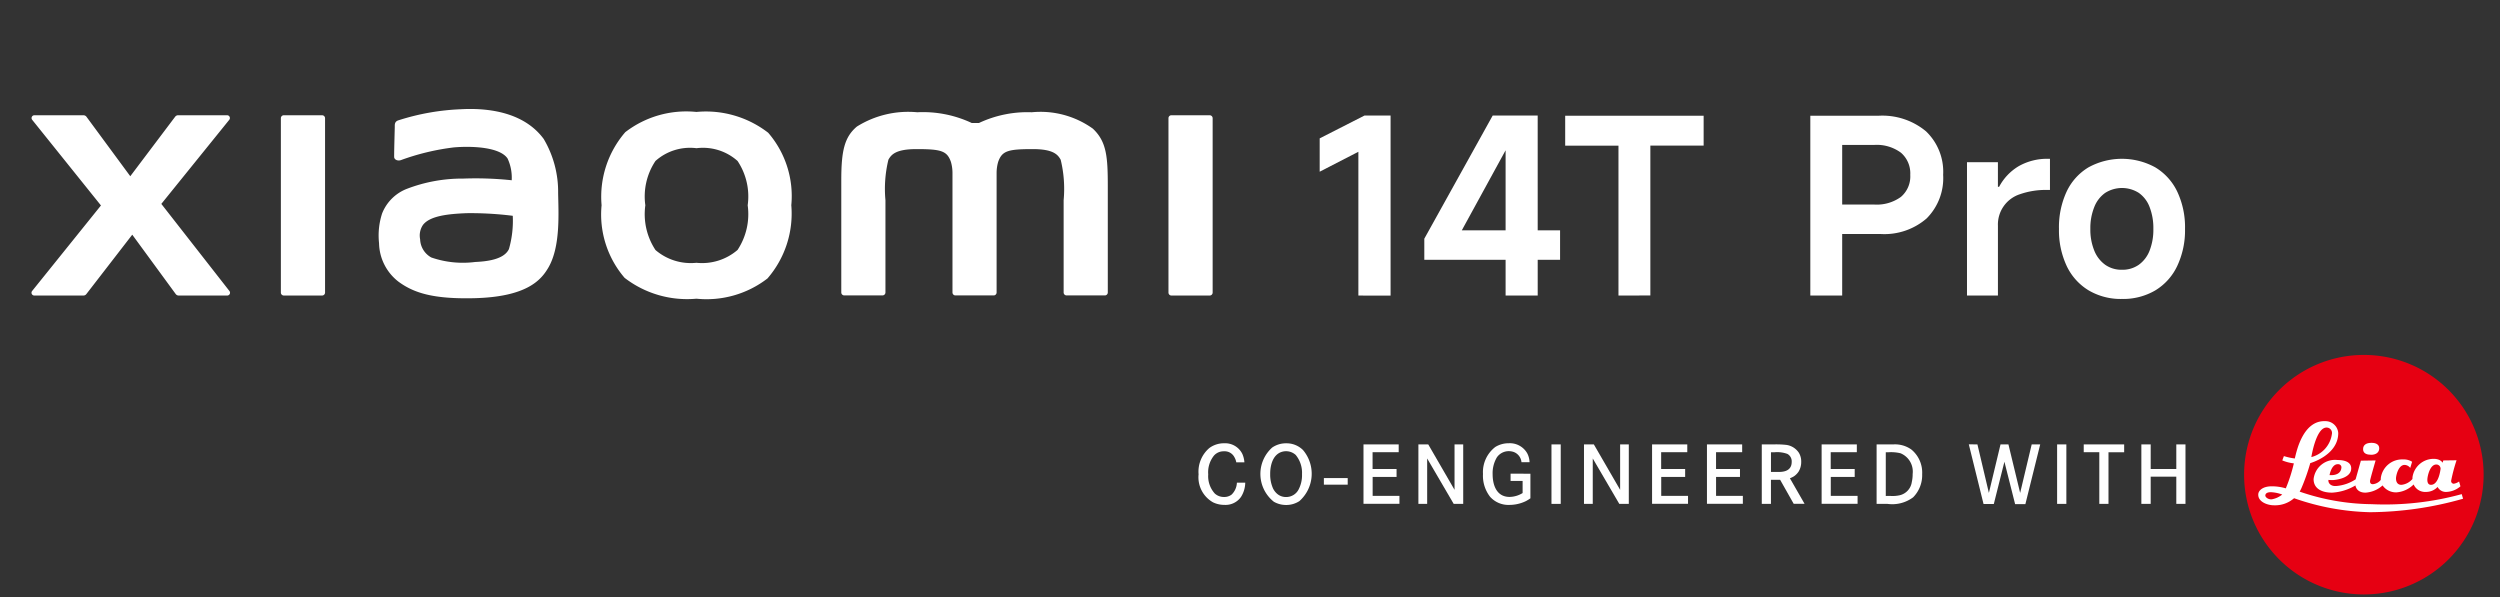
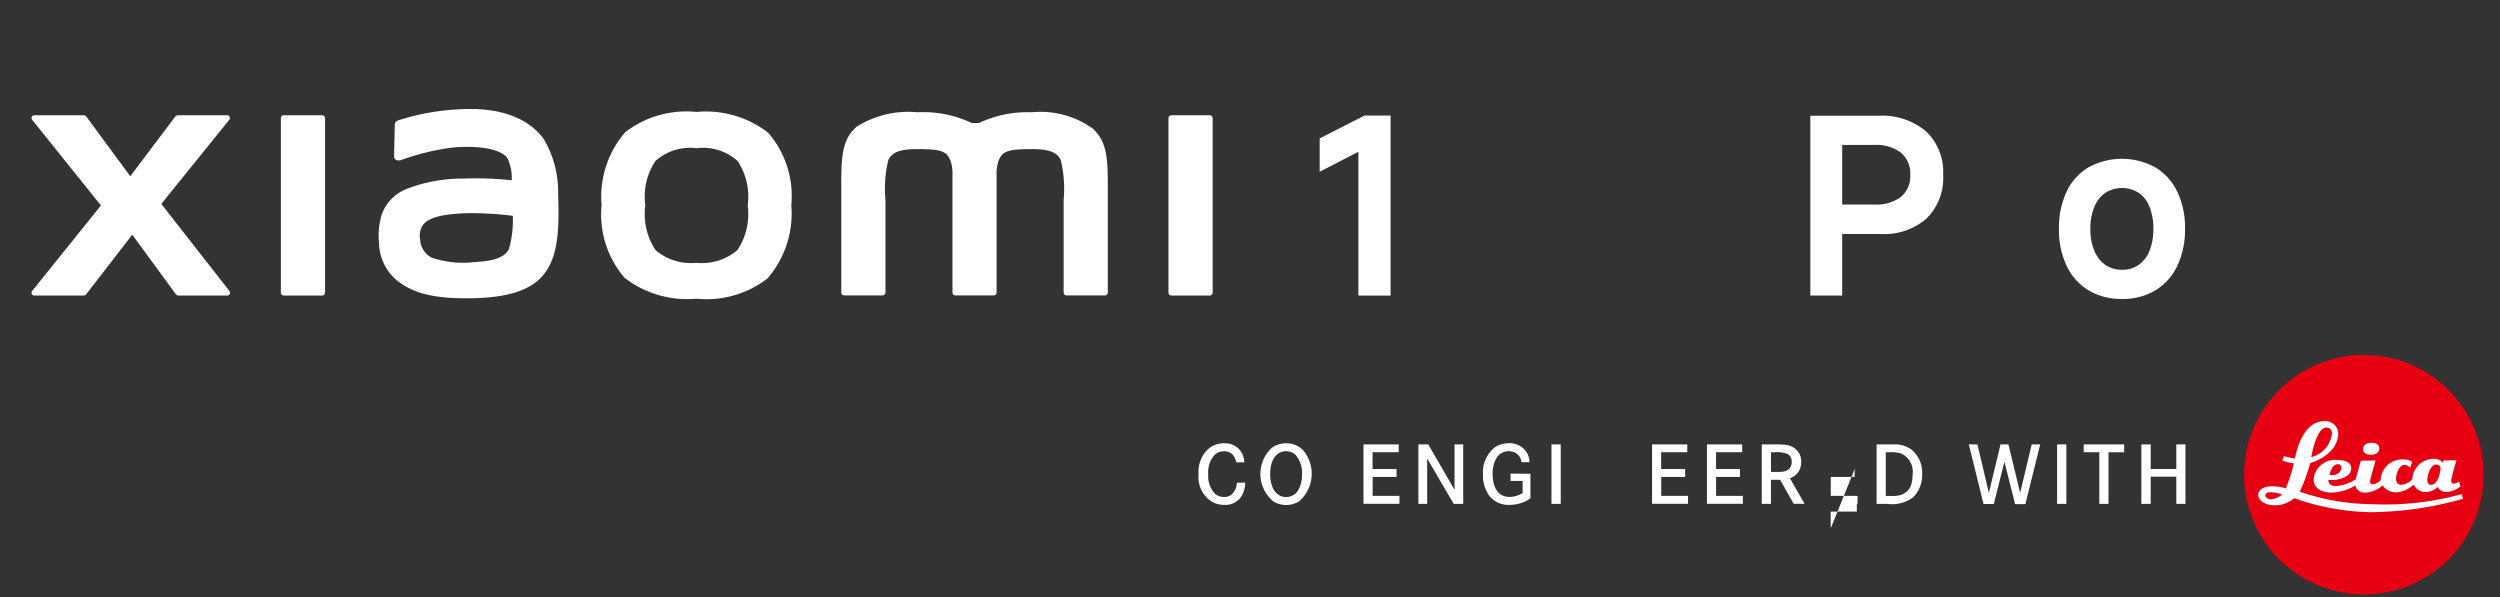
<svg xmlns="http://www.w3.org/2000/svg" width="134" height="32" viewBox="0 0 134 32">
  <rect x="0" y="0" width="134" height="32" fill="#333333" stroke="none" />
  <defs>
    <clipPath id="a">
      <rect width="134" height="32" transform="translate(216 4233.75)" fill="none" stroke="#707070" stroke-width="1" />
    </clipPath>
  </defs>
  <g transform="translate(-216 -4233.75)" clip-path="url(#a)">
    <g transform="translate(217.689 4239.591)">
      <path d="M242.449,39.075a6.419,6.419,0,1,0-6.419-6.418,6.42,6.42,0,0,0,6.419,6.418" transform="translate(-117.435 -13.054)" fill="#e60012" />
      <path d="M251.243,38.536a.659.659,0,0,1-.286.12.144.144,0,0,1-.14-.158,8.994,8.994,0,0,1,.291-1.1l-.711.01-.038.124s-.1-.21-.477-.21a1.145,1.145,0,0,0-1.137.991c0,.079-.005.091-.005.091a.893.893,0,0,1-.586.311c-.251,0-.293-.211-.293-.345s.121-.723.464-.723a.4.4,0,0,1,.3.162l.1-.33a.824.824,0,0,0-.483-.125,1.15,1.15,0,0,0-1.195,1c0,.071-.006.093-.005.1a.612.612,0,0,1-.42.227c-.153,0-.153-.12-.153-.173,0-.071.3-1.1.3-1.1l-.79.012-.282,1a2.21,2.21,0,0,1-1.039.358c-.312.021-.42-.168-.42-.28v-.046s.127.009.223.009c.074,0,1-.064,1-.63,0-.322-.323-.446-.732-.446a1.155,1.155,0,0,0-1.284,1.024c0,.506.434.725.992.725a2.732,2.732,0,0,0,1.251-.387s.035.387.535.387a1.5,1.5,0,0,0,.919-.387.875.875,0,0,0,.738.372,1.446,1.446,0,0,0,.927-.424.671.671,0,0,0,.659.4.842.842,0,0,0,.625-.266.5.5,0,0,0,.47.266,1.222,1.222,0,0,0,.755-.3Zm-6.481-.927a.169.169,0,0,1,.175.16c-.018.5-.637.424-.637.424s.1-.606.462-.584m4.974,1.105c-.194,0-.194-.215-.194-.276,0-.163.129-.813.481-.813a.226.226,0,0,1,.228.22c0,.02-.089.87-.515.87" transform="translate(-121.125 -18.569)" fill="#fff" />
      <path d="M248.452,37.212a15.516,15.516,0,0,1-4.831.539,12.2,12.2,0,0,1-3.855-.672s.054-.1.089-.176a11.035,11.035,0,0,0,.478-1.353s1.5-.419,1.5-1.613a.687.687,0,0,0-.7-.636c-1.211-.047-1.547,1.679-1.622,1.973,0,.021-.006.027-.006.027a3.131,3.131,0,0,1-.585-.128l-.086.232a2.287,2.287,0,0,0,.619.159,8.422,8.422,0,0,1-.431,1.339,2.638,2.638,0,0,0-.744-.11c-.534,0-.717.254-.731.413-.035.413.483.605.845.605a1.546,1.546,0,0,0,1.074-.38,13.1,13.1,0,0,0,4.058.75,18.538,18.538,0,0,0,5-.722ZM241.2,33.644a.291.291,0,0,1,.291.358,1.482,1.482,0,0,1-1.1,1.225s.246-1.583.813-1.583m-2.949,3.848c-.2.006-.33-.127-.33-.2,0-.165.2-.19.33-.182a2.05,2.05,0,0,1,.576.124,1.242,1.242,0,0,1-.576.259" transform="translate(-118.192 -16.568)" fill="#fff" />
      <path d="M249.159,35.617c-.252,0-.438.1-.438.339s.215.3.438.3.428-.106.428-.348-.245-.295-.428-.295" transform="translate(-123.749 -17.721)" fill="#fff" />
      <path d="M126.521,36.686a.847.847,0,0,0-.1-.275.587.587,0,0,0-.564-.317.687.687,0,0,0-.529.226,1.419,1.419,0,0,0-.311,1.008,1.383,1.383,0,0,0,.352,1.029.718.718,0,0,0,.5.185.64.64,0,0,0,.4-.127.94.94,0,0,0,.285-.641l.447,0a1.462,1.462,0,0,1-.226.763,1.011,1.011,0,0,1-.885.429,1.4,1.4,0,0,1-.614-.136,1.541,1.541,0,0,1-.776-1.5,1.668,1.668,0,0,1,.573-1.409,1.308,1.308,0,0,1,.795-.257,1.024,1.024,0,0,1,.979.574,1.378,1.378,0,0,1,.109.447Z" transform="translate(-61.945 -17.745)" fill="#fff" />
      <path d="M131.735,35.887a1.3,1.3,0,0,1,.74-.222,1.253,1.253,0,0,1,.9.357,1.962,1.962,0,0,1-.189,2.741,1.284,1.284,0,0,1-.713.208,1.321,1.321,0,0,1-.655-.172,1.9,1.9,0,0,1-.085-2.912m.04,2.2a.944.944,0,0,0,.181.249.714.714,0,0,0,.519.208.746.746,0,0,0,.668-.4,1.648,1.648,0,0,0,.185-.826,1.5,1.5,0,0,0-.339-1.03.769.769,0,0,0-.893-.1c-.492.289-.474,1.051-.474,1.129a1.825,1.825,0,0,0,.154.772" transform="translate(-65.227 -17.745)" fill="#fff" />
      <path d="M143.862,37.1v.425h-1.282v1.015h1.436v.424h-1.927V35.781h1.887v.42h-1.4v.9Z" transform="translate(-70.695 -17.803)" fill="#fff" />
      <path d="M148.474,35.782l1.409,2.434V35.782h.465v3.188h-.51l-1.422-2.434v2.434h-.47V35.782Z" transform="translate(-73.609 -17.803)" fill="#fff" />
      <path d="M157.379,37.294v1.318a1.946,1.946,0,0,1-.249.154,2.041,2.041,0,0,1-.871.2,1.318,1.318,0,0,1-1.039-.433,1.835,1.835,0,0,1-.383-1.223,1.7,1.7,0,0,1,.66-1.449,1.359,1.359,0,0,1,.718-.2,1.073,1.073,0,0,1,.993.538,1.129,1.129,0,0,1,.126.478H156.9a.644.644,0,0,0-.425-.551.84.84,0,0,0-.249-.041.775.775,0,0,0-.646.335,1.659,1.659,0,0,0-.226.9c0,.578.208,1.218.912,1.218a1.374,1.374,0,0,0,.695-.208v-.65h-.645v-.388Z" transform="translate(-77.038 -17.744)" fill="#fff" />
      <rect width="0.496" height="3.188" transform="translate(81.47 17.979)" fill="#fff" />
-       <path d="M166.14,35.782l1.409,2.434V35.782h.465v3.188h-.51l-1.422-2.434v2.434h-.47V35.782Z" transform="translate(-82.399 -17.803)" fill="#fff" />
      <path d="M174.646,37.1v.425h-1.282v1.015H174.8v.424h-1.927V35.781h1.887v.42h-1.4v.9Z" transform="translate(-86.011 -17.803)" fill="#fff" />
      <path d="M180.5,37.1v.425h-1.282v1.015h1.436v.424H178.73V35.781h1.887v.42h-1.4v.9Z" transform="translate(-88.926 -17.803)" fill="#fff" />
      <path d="M185.265,35.781a4.987,4.987,0,0,1,.587.023.958.958,0,0,1,.718.433.906.906,0,0,1,.122.488.985.985,0,0,1-.14.515.929.929,0,0,1-.257.257,1.3,1.3,0,0,1-.209.1l.786,1.369h-.583l-.727-1.287h-.492V38.97h-.492V35.781Zm.285,1.477c.131-.009.636-.018.632-.542a.453.453,0,0,0-.23-.424,1.6,1.6,0,0,0-.681-.09h-.2v1.057Z" transform="translate(-91.836 -17.803)" fill="#fff" />
-       <path d="M192.733,37.1v.425h-1.282v1.015h1.436v.424h-1.927V35.781h1.887v.42h-1.4v.9Z" transform="translate(-95.01 -17.803)" fill="#fff" />
+       <path d="M192.733,37.1v.425h-1.282v1.015h1.436v.424h-1.927h1.887v.42h-1.4v.9Z" transform="translate(-95.01 -17.803)" fill="#fff" />
      <path d="M197.73,35.782a1.508,1.508,0,0,1,.961.275,1.6,1.6,0,0,1,.578,1.319,1.686,1.686,0,0,1-.483,1.241,1.869,1.869,0,0,1-1.377.353h-.582V35.782Zm-.149,2.763a1.763,1.763,0,0,0,.478-.036.85.85,0,0,0,.655-.713,1.824,1.824,0,0,0,.045-.424,1.063,1.063,0,0,0-.65-1.115,2.168,2.168,0,0,0-.65-.054h-.14v2.343Z" transform="translate(-97.93 -17.803)" fill="#fff" />
      <path d="M207.122,35.782l.614,2.6.624-2.6h.424l.628,2.6.619-2.6h.456l-.794,3.2h-.551l-.573-2.271L208,38.978h-.55l-.79-3.2Z" transform="translate(-102.821 -17.803)" fill="#fff" />
      <rect width="0.496" height="3.188" transform="translate(108.572 17.979)" fill="#fff" />
      <path d="M221.089,35.782v.42h-.84v2.768h-.492V36.2h-.835v-.42Z" transform="translate(-108.923 -17.803)" fill="#fff" />
      <path d="M226.946,37.1V35.782h.492V38.97h-.492V37.511h-1.373V38.97h-.5V35.782h.5V37.1Z" transform="translate(-111.985 -17.803)" fill="#fff" />
      <path d="M139.491,10.348V2.641L137.417,3.71V1.923L139.817.7h1.4v9.651Z" transform="translate(-68.371 -0.347)" fill="#fff" />
-       <path d="M154.656,10.348h-1.721V1.61h.521l-2.869,5.243h5.268V8.431h-7.277V7.3L152.243.7h2.412Z" transform="translate(-73.924 -0.347)" fill="#fff" />
-       <path d="M166.462,10.361V2.328h-2.856V.723h7.421v1.6h-2.856v8.033Z" transform="translate(-81.401 -0.36)" fill="#fff" />
      <path d="M190.693,7.061V5.483h2.491a2.2,2.2,0,0,0,1.427-.411,1.439,1.439,0,0,0,.5-1.181,1.459,1.459,0,0,0-.5-1.187,2.175,2.175,0,0,0-1.427-.417h-1.722v8.073h-1.708V.723h3.651a3.655,3.655,0,0,1,2.55.835,3,3,0,0,1,.919,2.334,3.054,3.054,0,0,1-.886,2.335,3.456,3.456,0,0,1-2.466.835Z" transform="translate(-94.41 -0.36)" fill="#fff" />
-       <path d="M206.469,12.646V5.5h1.657V6.817h.065a2.825,2.825,0,0,1,1.056-1.109,3.092,3.092,0,0,1,1.591-.391h.078v1.67H210.8a4.181,4.181,0,0,0-1.493.228,1.706,1.706,0,0,0-1.18,1.688v3.743Z" transform="translate(-102.727 -2.646)" fill="#fff" />
      <path d="M219.658,12.829a3.386,3.386,0,0,1-1.793-.463,3.048,3.048,0,0,1-1.174-1.31,4.5,4.5,0,0,1-.411-1.983,4.531,4.531,0,0,1,.411-2,3.01,3.01,0,0,1,1.174-1.3,3.727,3.727,0,0,1,3.573,0,3.044,3.044,0,0,1,1.18,1.3,4.462,4.462,0,0,1,.418,2,4.469,4.469,0,0,1-.418,1.989,3.04,3.04,0,0,1-1.18,1.311,3.4,3.4,0,0,1-1.78.456m0-1.565a1.515,1.515,0,0,0,.9-.267,1.675,1.675,0,0,0,.581-.763,3.065,3.065,0,0,0,.2-1.161,3.109,3.109,0,0,0-.2-1.167,1.632,1.632,0,0,0-.581-.763,1.681,1.681,0,0,0-1.8,0,1.669,1.669,0,0,0-.587.763,3.019,3.019,0,0,0-.209,1.167,2.976,2.976,0,0,0,.209,1.161,1.714,1.714,0,0,0,.587.763,1.514,1.514,0,0,0,.9.267" transform="translate(-107.608 -2.646)" fill="#fff" />
      <path d="M35.64.159a5.356,5.356,0,0,0-3.814,1.084,5.289,5.289,0,0,0-1.27,3.916A5.208,5.208,0,0,0,31.79,9.052a5.482,5.482,0,0,0,3.85,1.117,5.341,5.341,0,0,0,3.808-1.085,5.313,5.313,0,0,0,1.277-3.925,5.192,5.192,0,0,0-1.238-3.884A5.447,5.447,0,0,0,35.64.159m2.2,7.4a2.913,2.913,0,0,1-2.2.686,2.912,2.912,0,0,1-2.194-.683,3.479,3.479,0,0,1-.545-2.4,3.424,3.424,0,0,1,.543-2.375,2.777,2.777,0,0,1,2.2-.684,2.78,2.78,0,0,1,2.2.684,3.424,3.424,0,0,1,.543,2.375,3.48,3.48,0,0,1-.543,2.394M15.575.336H13.524a.157.157,0,0,0-.158.155V9.844a.157.157,0,0,0,.158.155h2.051a.158.158,0,0,0,.159-.155V.492a.158.158,0,0,0-.159-.155M6.958,5.088,10.6.58a.15.15,0,0,0-.117-.244H7.859a.2.2,0,0,0-.16.08L5.294,3.605,2.946.418a.2.2,0,0,0-.16-.081H.153A.15.15,0,0,0,.035.58L3.722,5.172.031,9.758A.15.15,0,0,0,.15,10H2.781a.2.2,0,0,0,.162-.083L5.4,6.738l2.328,3.18A.2.2,0,0,0,7.891,10h2.6a.15.15,0,0,0,.118-.242ZM56.875,1.046a4.81,4.81,0,0,0-3.259-.87A6.108,6.108,0,0,0,50.78.753H50.4A6.147,6.147,0,0,0,47.475.176,5.183,5.183,0,0,0,44.24.943c-.678.57-.836,1.329-.836,2.885v6.01a.158.158,0,0,0,.159.155h2.049a.158.158,0,0,0,.159-.155V9.818s0-3.8,0-4.926a6.615,6.615,0,0,1,.158-2.17c.15-.269.386-.571,1.5-.571,1.327,0,1.641.093,1.85.681a2.162,2.162,0,0,1,.085.578V9.839a.158.158,0,0,0,.158.155H51.57a.158.158,0,0,0,.159-.155V3.41a2.142,2.142,0,0,1,.085-.578c.209-.587.522-.681,1.85-.681,1.113,0,1.349.3,1.5.571a6.615,6.615,0,0,1,.158,2.17c0,1.126,0,4.926,0,4.926v.021a.158.158,0,0,0,.159.155h2.049a.158.158,0,0,0,.159-.155V4.194c0-1.615-.052-2.442-.811-3.148m-29.416.573C26.511.314,24.8-.081,23.023.014a12.568,12.568,0,0,0-3.376.6c-.2.075-.174.247-.176.351-.008.344-.035,1.236-.033,1.6,0,.16.2.234.362.176a12.706,12.706,0,0,1,2.843-.682c1.052-.086,2.481,0,2.876.6a2.434,2.434,0,0,1,.219,1.162,18.253,18.253,0,0,0-2.593-.09,8.277,8.277,0,0,0-3.042.556A2.334,2.334,0,0,0,18.792,5.6a3.813,3.813,0,0,0-.164,1.592,2.67,2.67,0,0,0,1.038,2.062c.829.612,1.872.936,4.032.889,2.875-.063,3.63-.992,4.012-1.652.648-1.123.536-2.9.517-3.985a5.559,5.559,0,0,0-.768-2.89m-1.873,5.9c-.272.571-1.239.659-1.812.686A5.18,5.18,0,0,1,21.43,7.96a1.154,1.154,0,0,1-.6-.975,1.008,1.008,0,0,1,.154-.772c.372-.484,1.345-.589,2.345-.628a18.145,18.145,0,0,1,2.466.141,5.511,5.511,0,0,1-.207,1.79M63.151.336H61.1a.157.157,0,0,0-.159.155V9.844A.158.158,0,0,0,61.1,10h2.05a.159.159,0,0,0,.159-.155V.492a.158.158,0,0,0-.159-.155" transform="translate(0 0)" fill="#fff" />
-       <rect width="1.277" height="0.353" transform="translate(69.271 19.784)" fill="#fff" />
    </g>
  </g>
</svg>